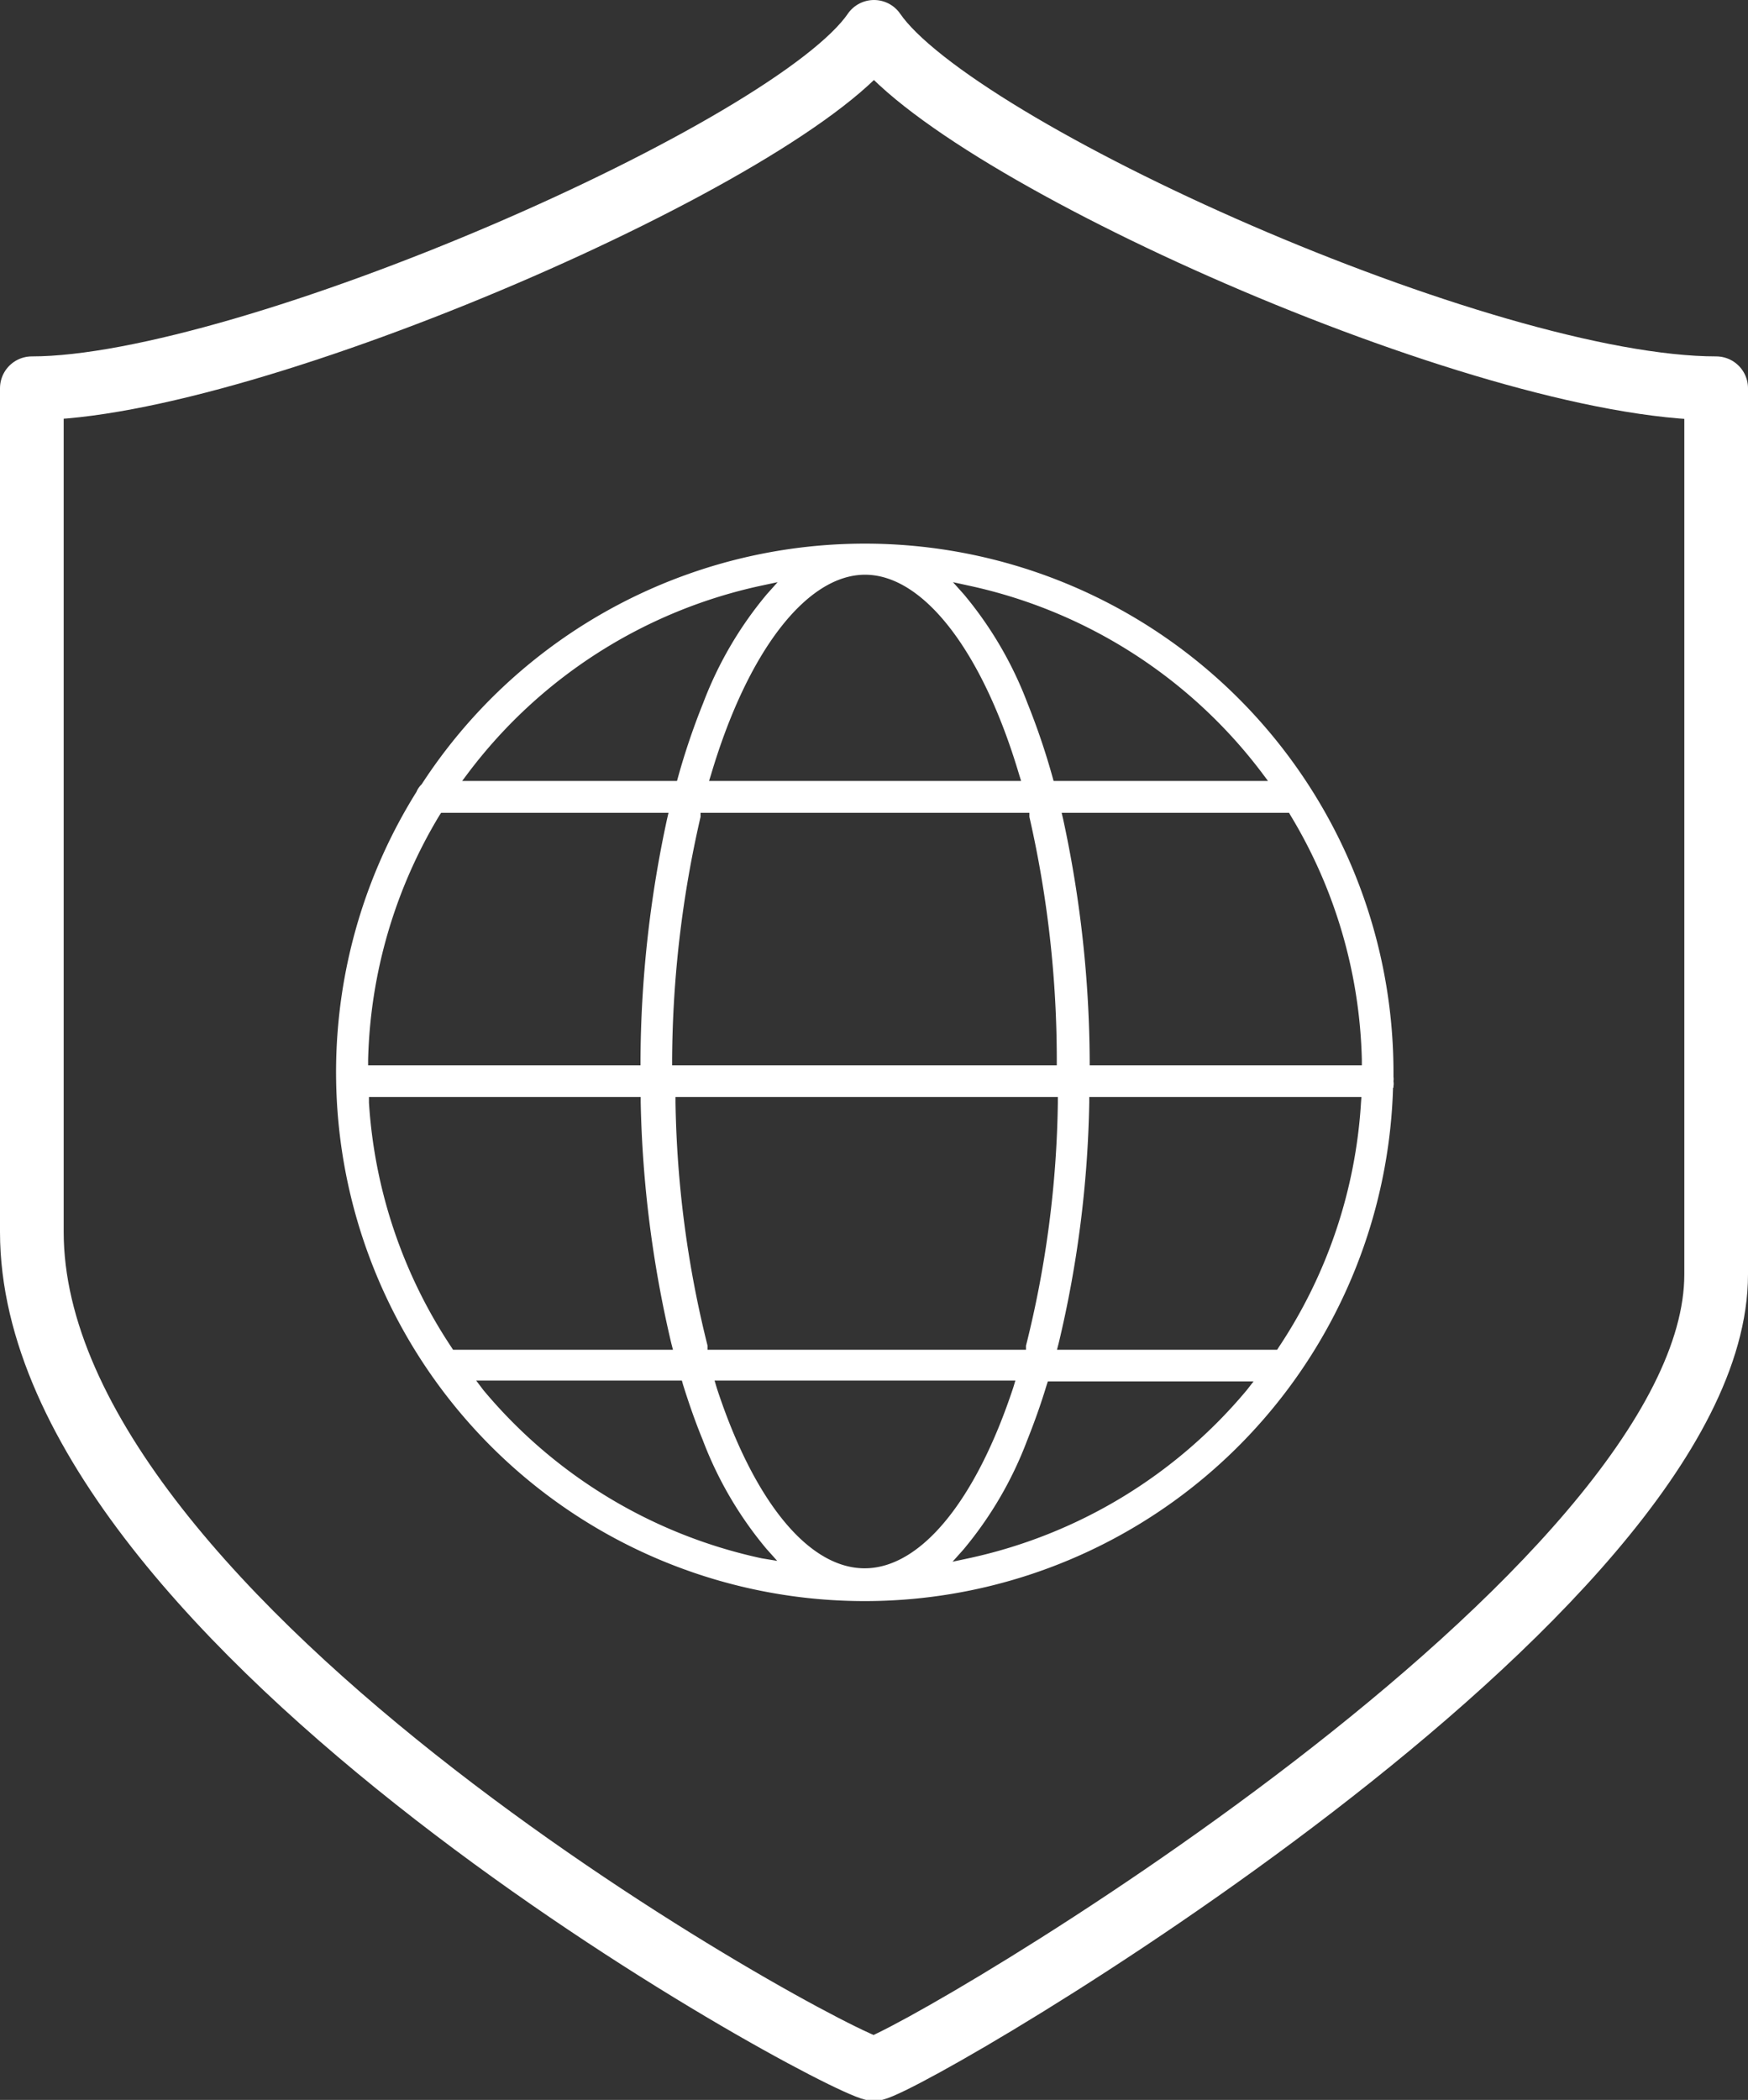
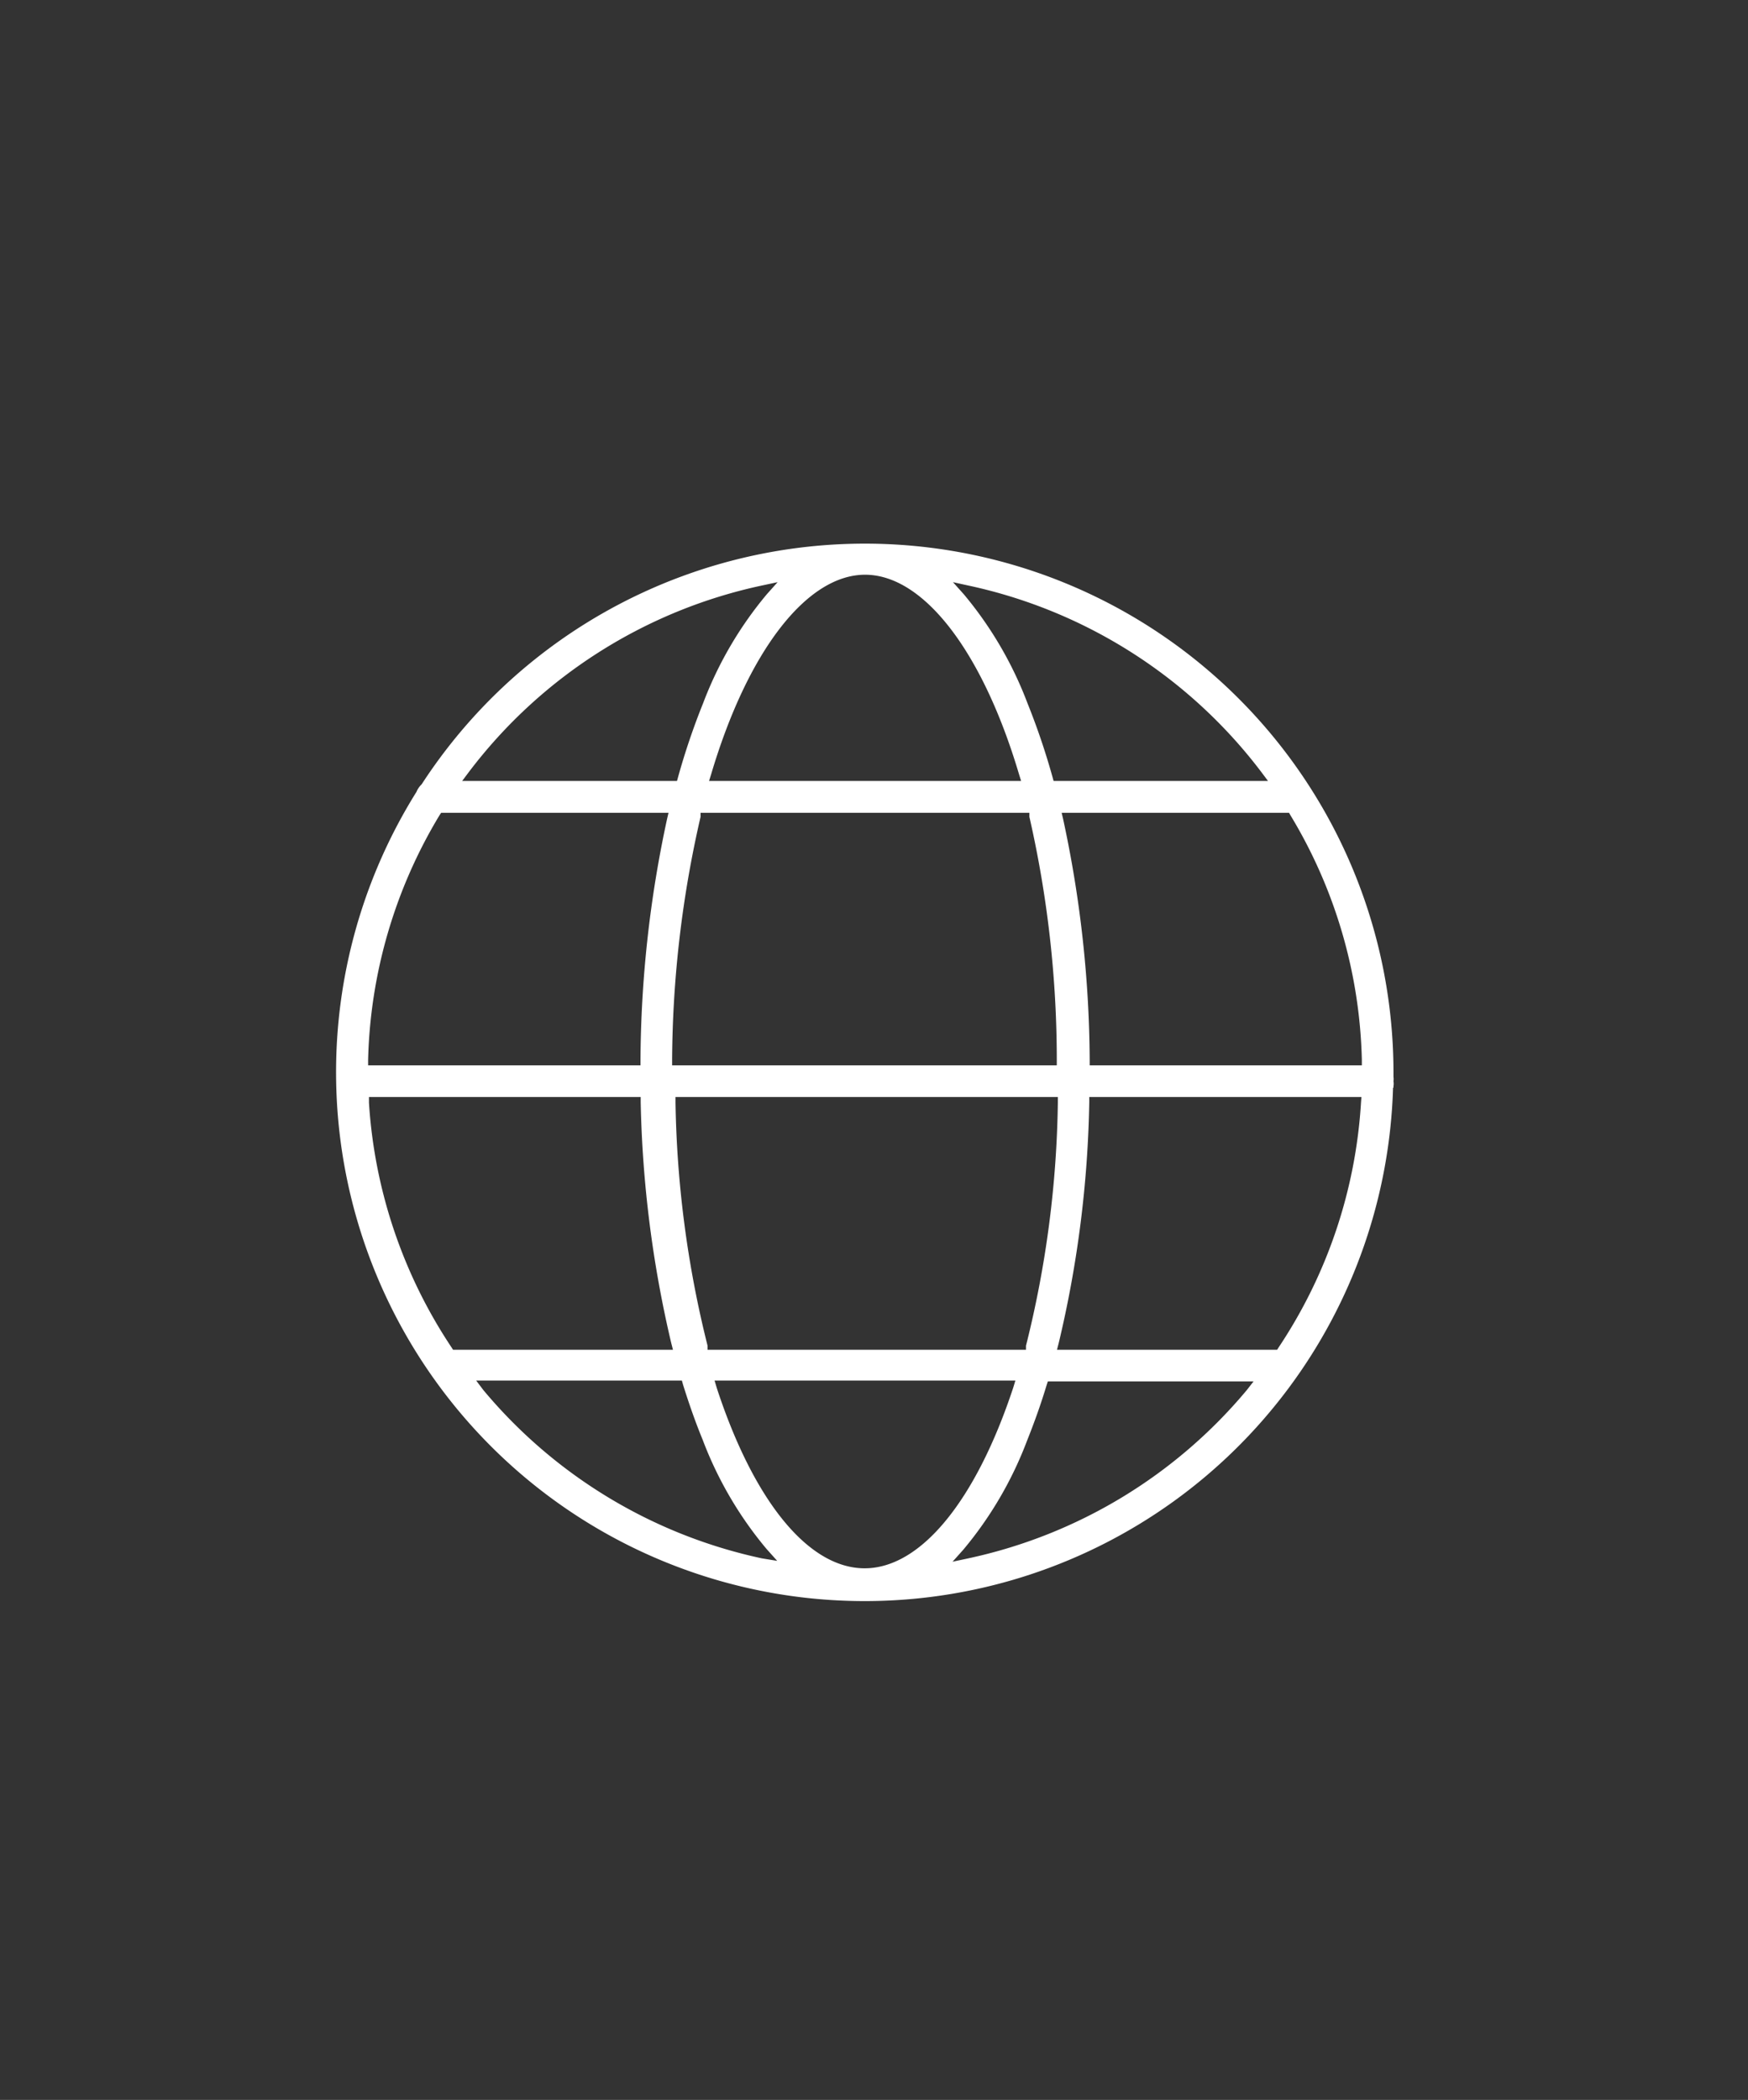
<svg xmlns="http://www.w3.org/2000/svg" viewBox="0 0 82.34 98.87">
  <rect x="0" y="0" width="82.34" height="98.87" fill="#333333" stroke="none" />
  <defs>
    <style>.cls-1{fill:#fff;}.cls-2{fill:none;stroke:#fff;stroke-linejoin:round;stroke-width:3px;}</style>
  </defs>
  <title>icon-international</title>
  <g id="Layer_2" data-name="Layer 2">
    <g id="Layer_1-2" data-name="Layer 1">
      <path class="cls-1" d="M65.64,51.21v-.07a.7.7,0,0,0,0-.23.82.82,0,0,0,0-.21v-.23A24.9,24.9,0,0,0,19.86,36.93a1,1,0,0,0-.24.35,24.9,24.9,0,1,0,46,13.93ZM58.73,65.45a23.51,23.51,0,0,1-13.11,7.92l-.75.16.51-.57a17.77,17.77,0,0,0,3-5.13c.32-.8.64-1.68.92-2.61l.06-.18h9.69Zm-8.9-13.8v.26a49.59,49.59,0,0,1-1.5,11.45l0,.19h-15l0-.19a50.12,50.12,0,0,1-1.51-11.45v-.26ZM31.66,50.16v-.25A52.05,52.05,0,0,1,33,38.46l0-.19H48.49l0,.19a51.48,51.48,0,0,1,1.29,11.45v.25Zm32.45,1.76a23.31,23.31,0,0,1-3.88,11.52l-.07.11H49.79l.08-.31A52.69,52.69,0,0,0,51.31,51.9v-.25H64.13ZM60.79,38.39A23.27,23.27,0,0,1,64.15,49.9v.26H51.33v-.25a54.85,54.85,0,0,0-1.25-11.34l-.07-.3H60.72ZM45.62,27.57a23.49,23.49,0,0,1,13.81,8.8l.3.4H49.63l-.05-.18a32.9,32.9,0,0,0-1.18-3.48,17.77,17.77,0,0,0-3-5.13l-.51-.57Zm-4.87-.51c2.75,0,5.53,3.6,7.25,9.39l.1.32H33.4l.1-.32C35.22,30.66,38,27.06,40.75,27.06ZM22.07,36.37a23.46,23.46,0,0,1,13.81-8.8l.75-.16-.51.57a17.77,17.77,0,0,0-3,5.13,32.9,32.9,0,0,0-1.18,3.48l-.05.18H21.77ZM17.34,49.9A23.37,23.37,0,0,1,20.7,38.39l.08-.12H31.49l-.07.3a54.85,54.85,0,0,0-1.25,11.34v.25H17.34Zm3.93,13.54a23.42,23.42,0,0,1-3.89-11.52v-.27H30.18v.25a54,54,0,0,0,1.44,11.34l.08.31H21.34Zm14.61,9.93a23.51,23.51,0,0,1-13.11-7.92L22.43,65h9.69l.05.18c.29.93.6,1.81.93,2.61a17.77,17.77,0,0,0,3,5.13l.51.57Zm-2.11-8L33.66,65H47.83l-.1.33c-1.76,5.33-4.36,8.51-7,8.51S35.52,70.7,33.77,65.37Z" />
      <g id="Group_280" data-name="Group 280">
-         <path id="Path_50" data-name="Path 50" class="cls-2" d="M41.17,1.5C37.36,7.09,11.67,18.28,1.5,18.28V58c0,18.57,37.38,38.91,39.67,39.42C43.46,96.86,80.84,75,80.84,60V18.28C69.91,18.28,45,7.09,41.17,1.5Z" />
-       </g>
+         </g>
    </g>
  </g>
</svg>